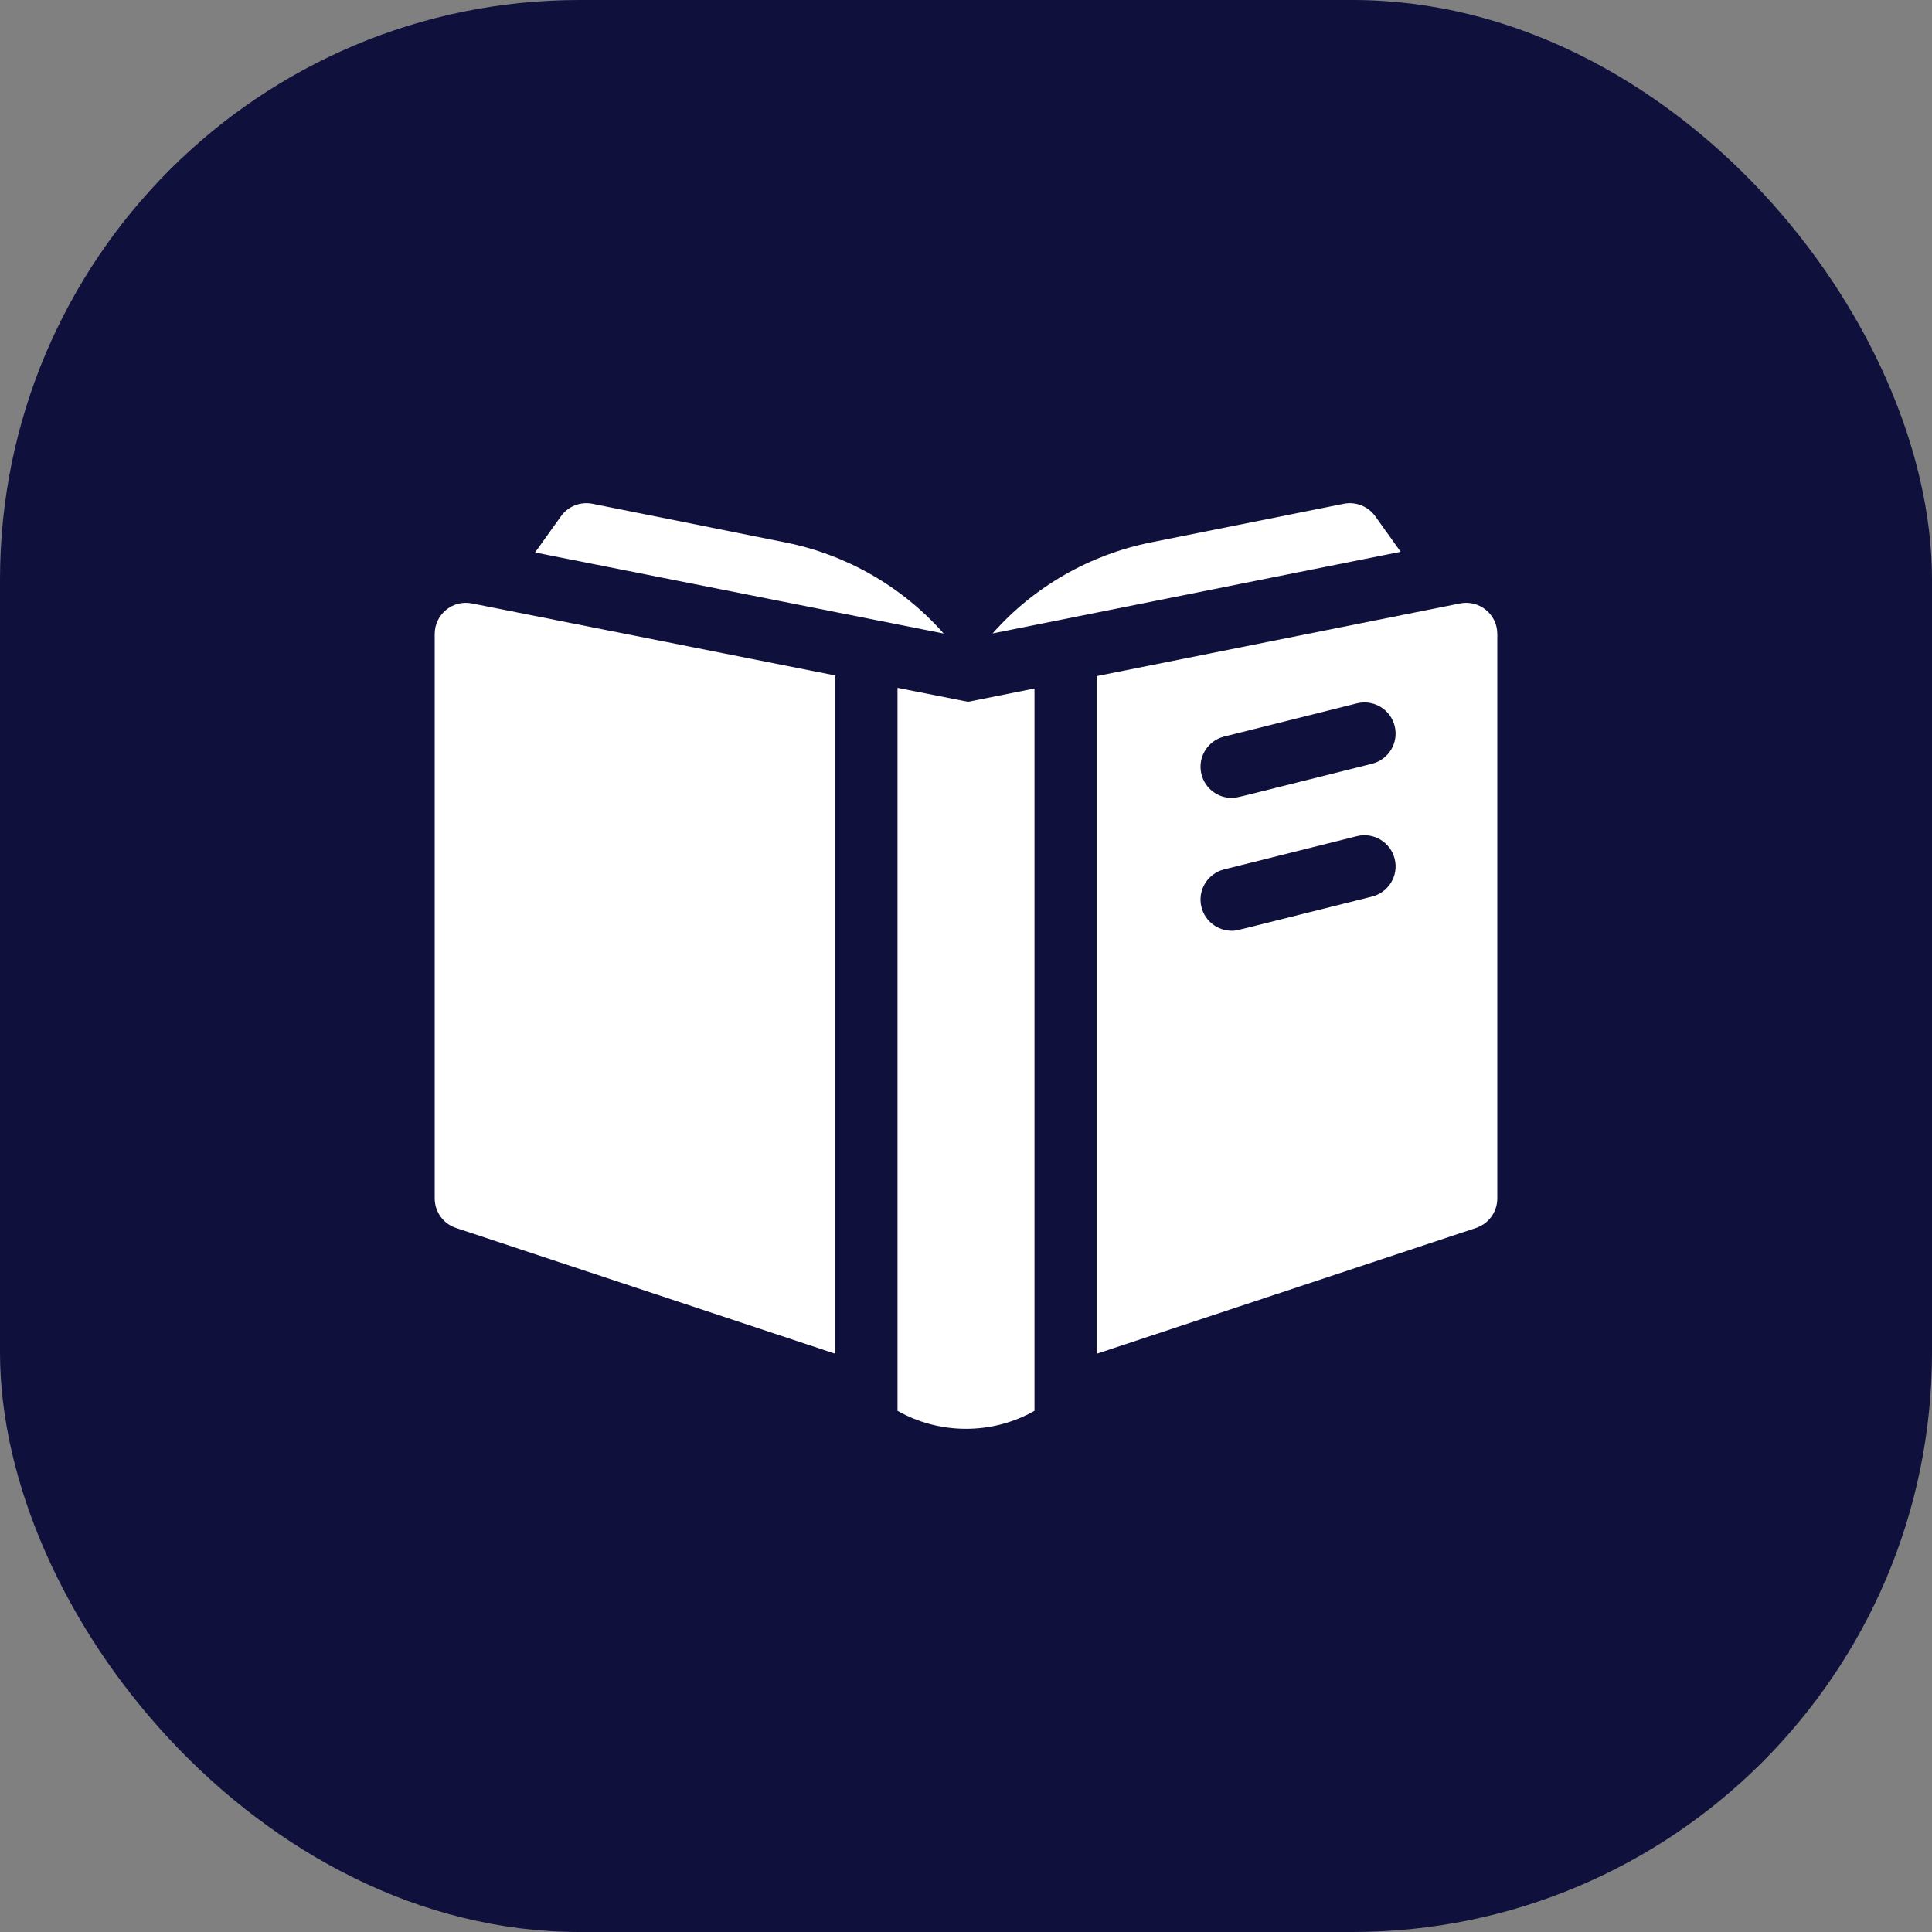
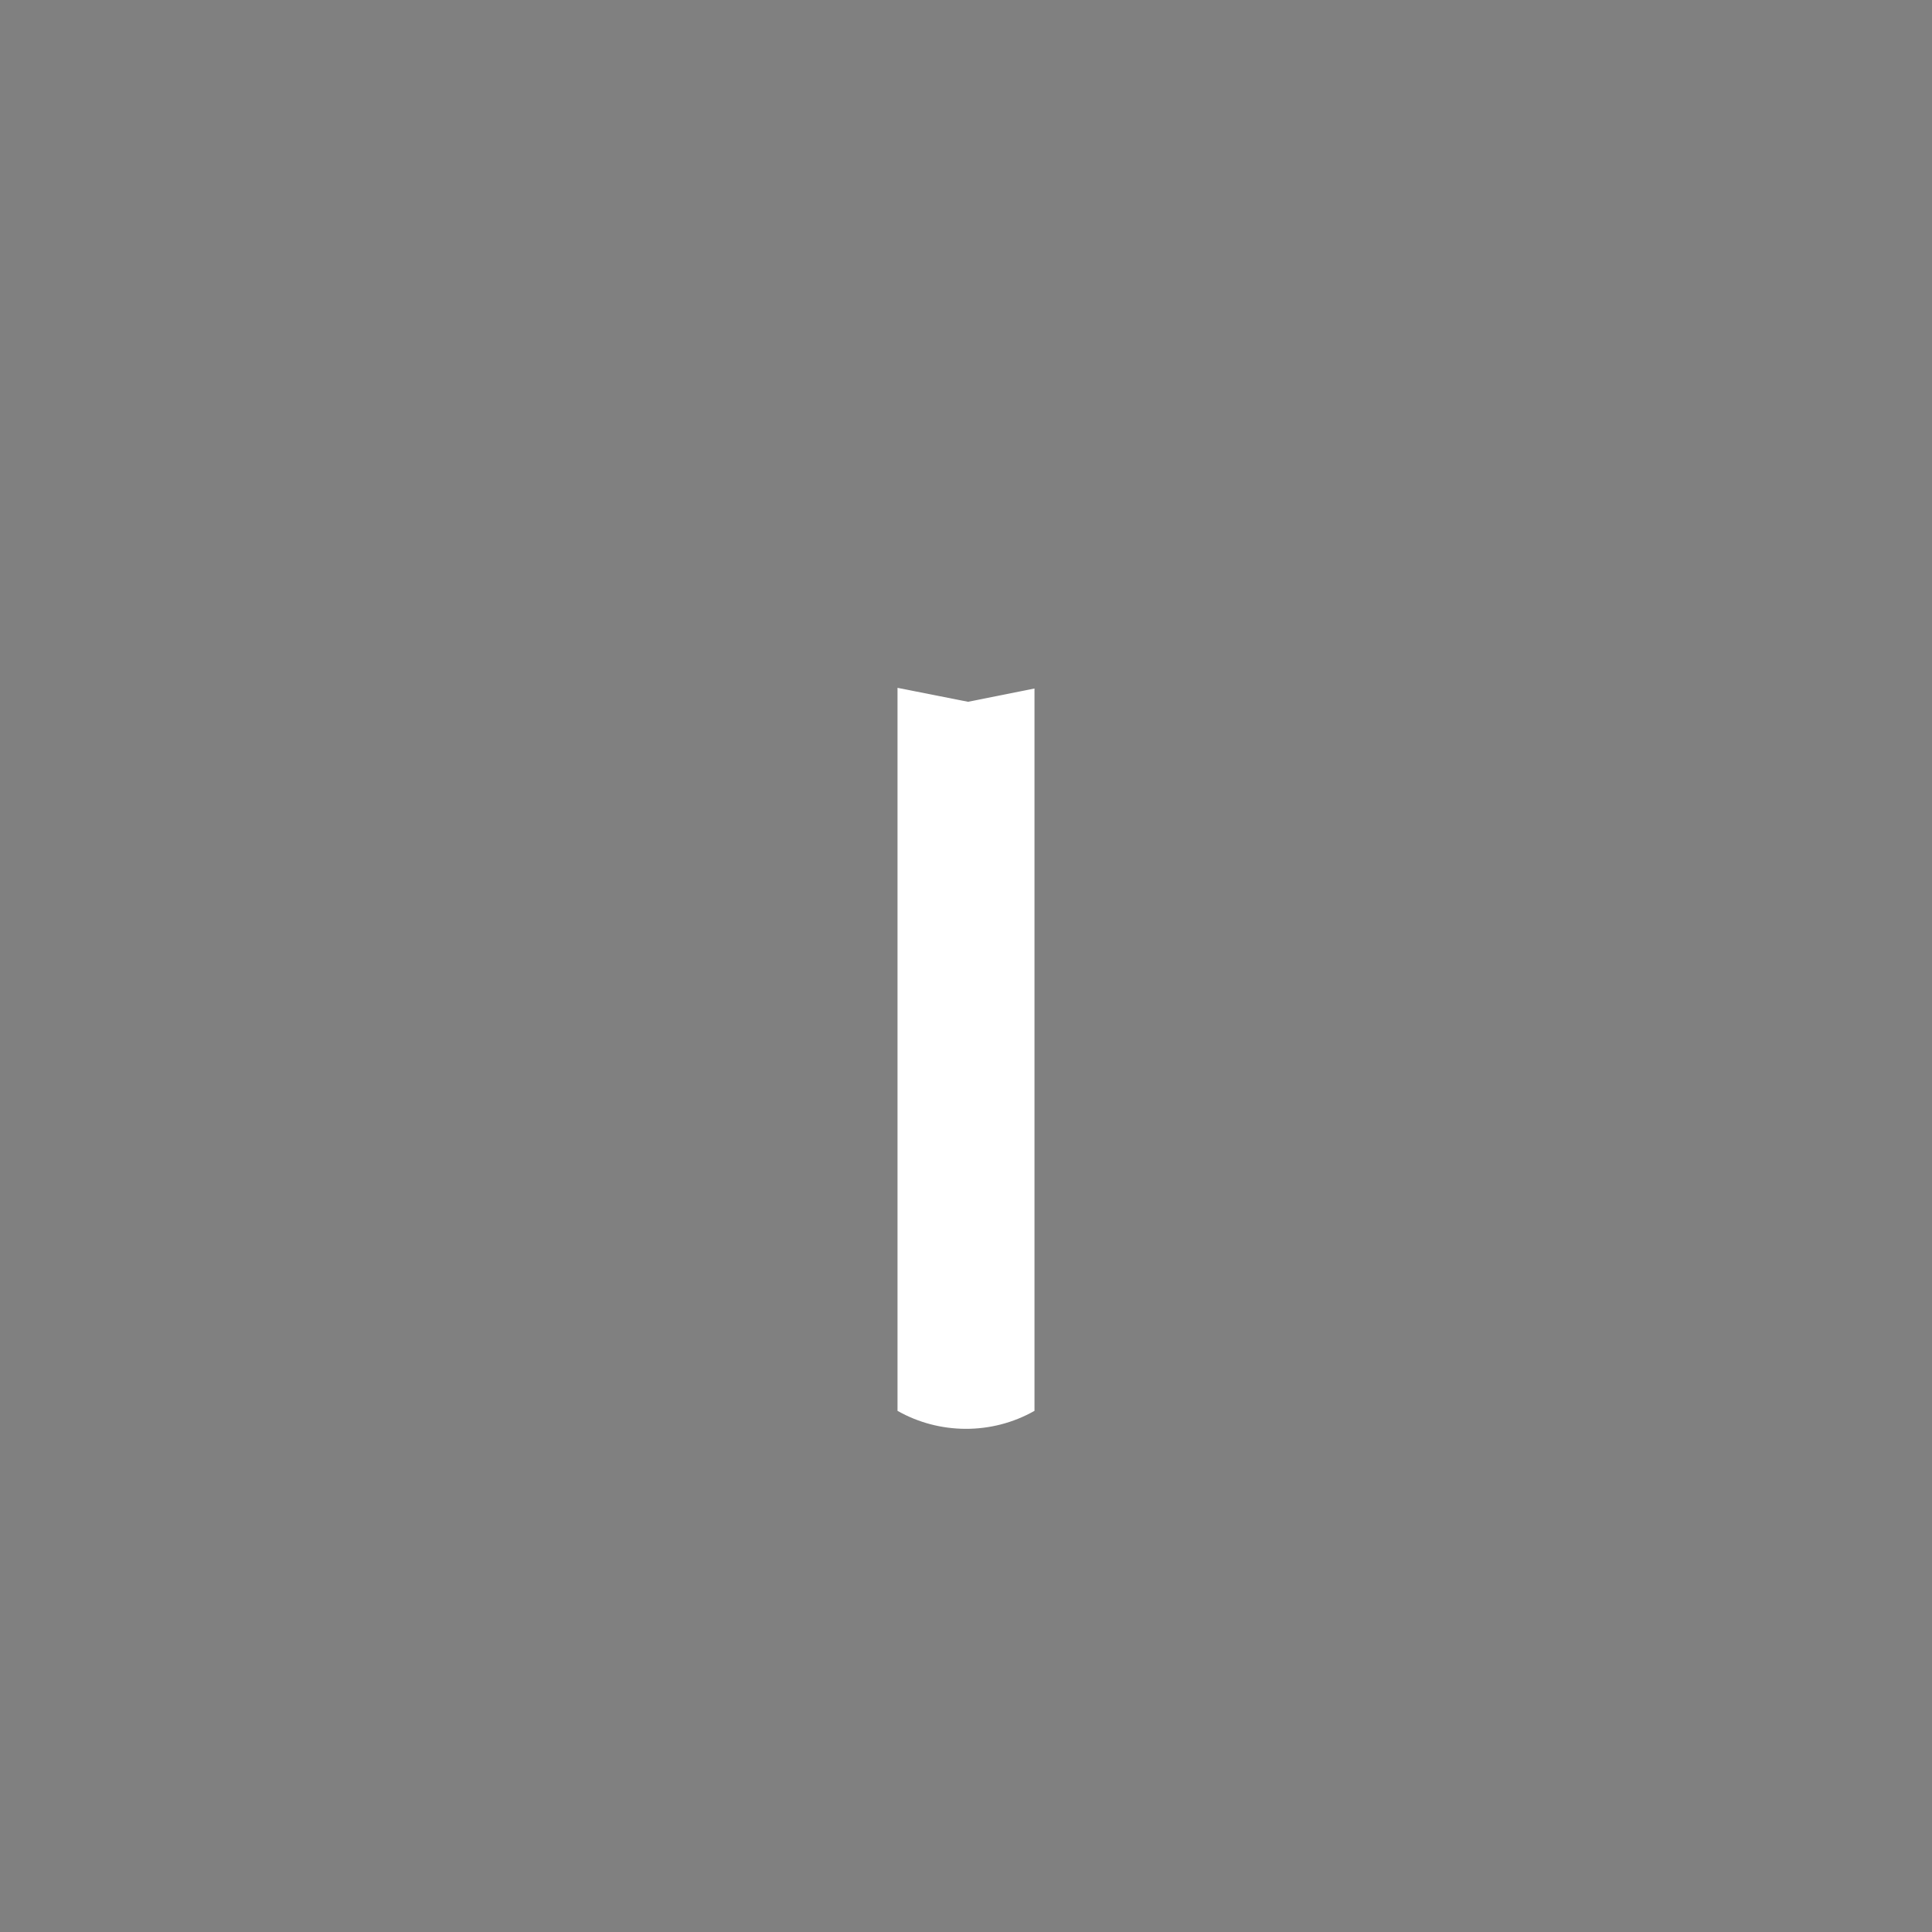
<svg xmlns="http://www.w3.org/2000/svg" width="40" height="40" viewBox="0 0 40 40" fill="none">
  <rect x="0" y="0" width="40" height="40" fill="#808080" stroke="none" />
-   <rect width="40" height="40" rx="12" fill="#0F103C" />
-   <path d="M28.473 10.688C28.326 10.482 28.071 10.381 27.822 10.43L23.827 11.23C22.568 11.482 21.407 12.143 20.551 13.114L28.999 11.424L28.473 10.688Z" fill="white" />
-   <path d="M16.26 11.23L12.265 10.43C12.016 10.381 11.761 10.482 11.614 10.688L11.078 11.438L19.538 13.116C18.671 12.134 17.512 11.48 16.26 11.23Z" fill="white" />
  <path d="M18.582 14.241V29.21C19.44 29.698 20.529 29.715 21.418 29.21V14.255L20.043 14.53L18.582 14.241Z" fill="white" />
-   <path d="M9 13.125V24.812C9 25.09 9.178 25.337 9.442 25.424L17.293 28.028V13.985L9.77 12.493C9.373 12.414 9 12.718 9 13.125Z" fill="white" />
-   <path d="M30.229 12.493L22.707 13.998V28.028L30.558 25.424C30.822 25.337 31 25.09 31 24.812V13.125C31 12.716 30.626 12.414 30.229 12.493ZM28.406 18.563C25.419 19.309 25.613 19.27 25.5 19.27C25.211 19.27 24.948 19.074 24.875 18.781C24.788 18.436 24.999 18.086 25.344 18L28.094 17.312C28.439 17.226 28.789 17.436 28.875 17.781C28.962 18.127 28.751 18.476 28.406 18.563ZM28.406 15.813C25.419 16.559 25.613 16.52 25.5 16.52C25.211 16.52 24.948 16.324 24.875 16.031C24.788 15.686 24.999 15.336 25.344 15.25L28.094 14.562C28.439 14.476 28.789 14.686 28.875 15.031C28.962 15.377 28.751 15.726 28.406 15.813Z" fill="white" />
</svg>